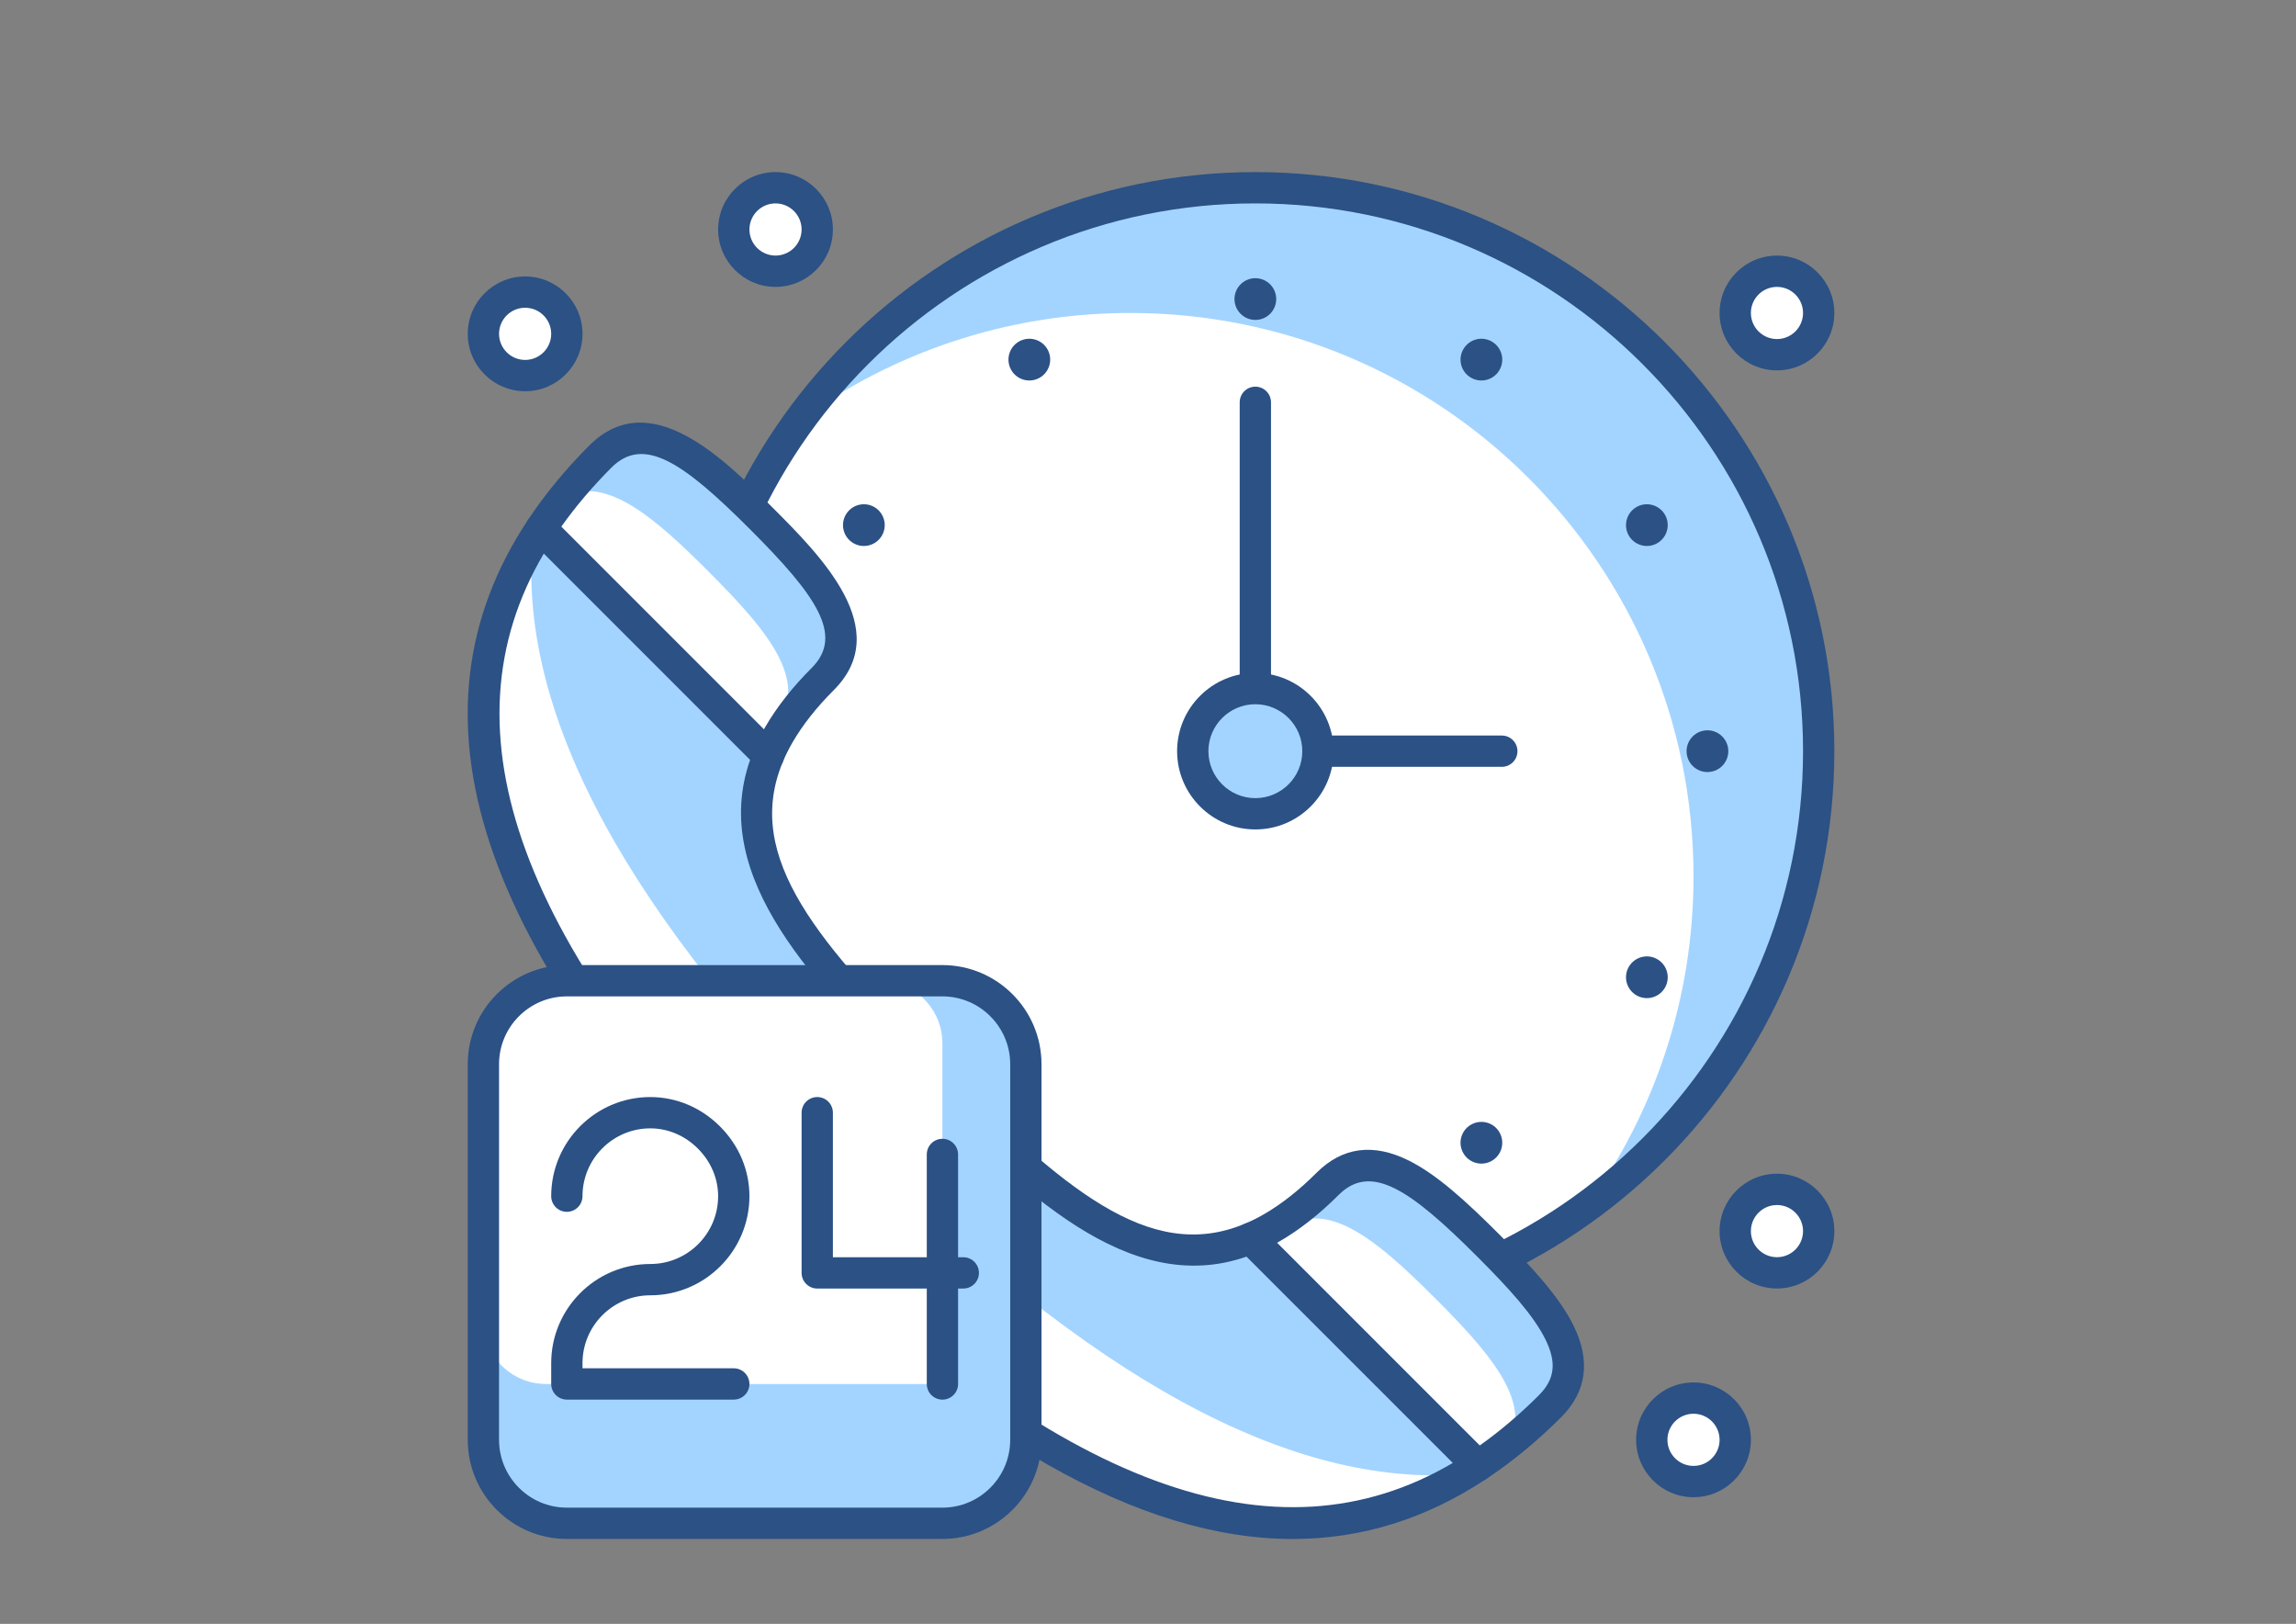
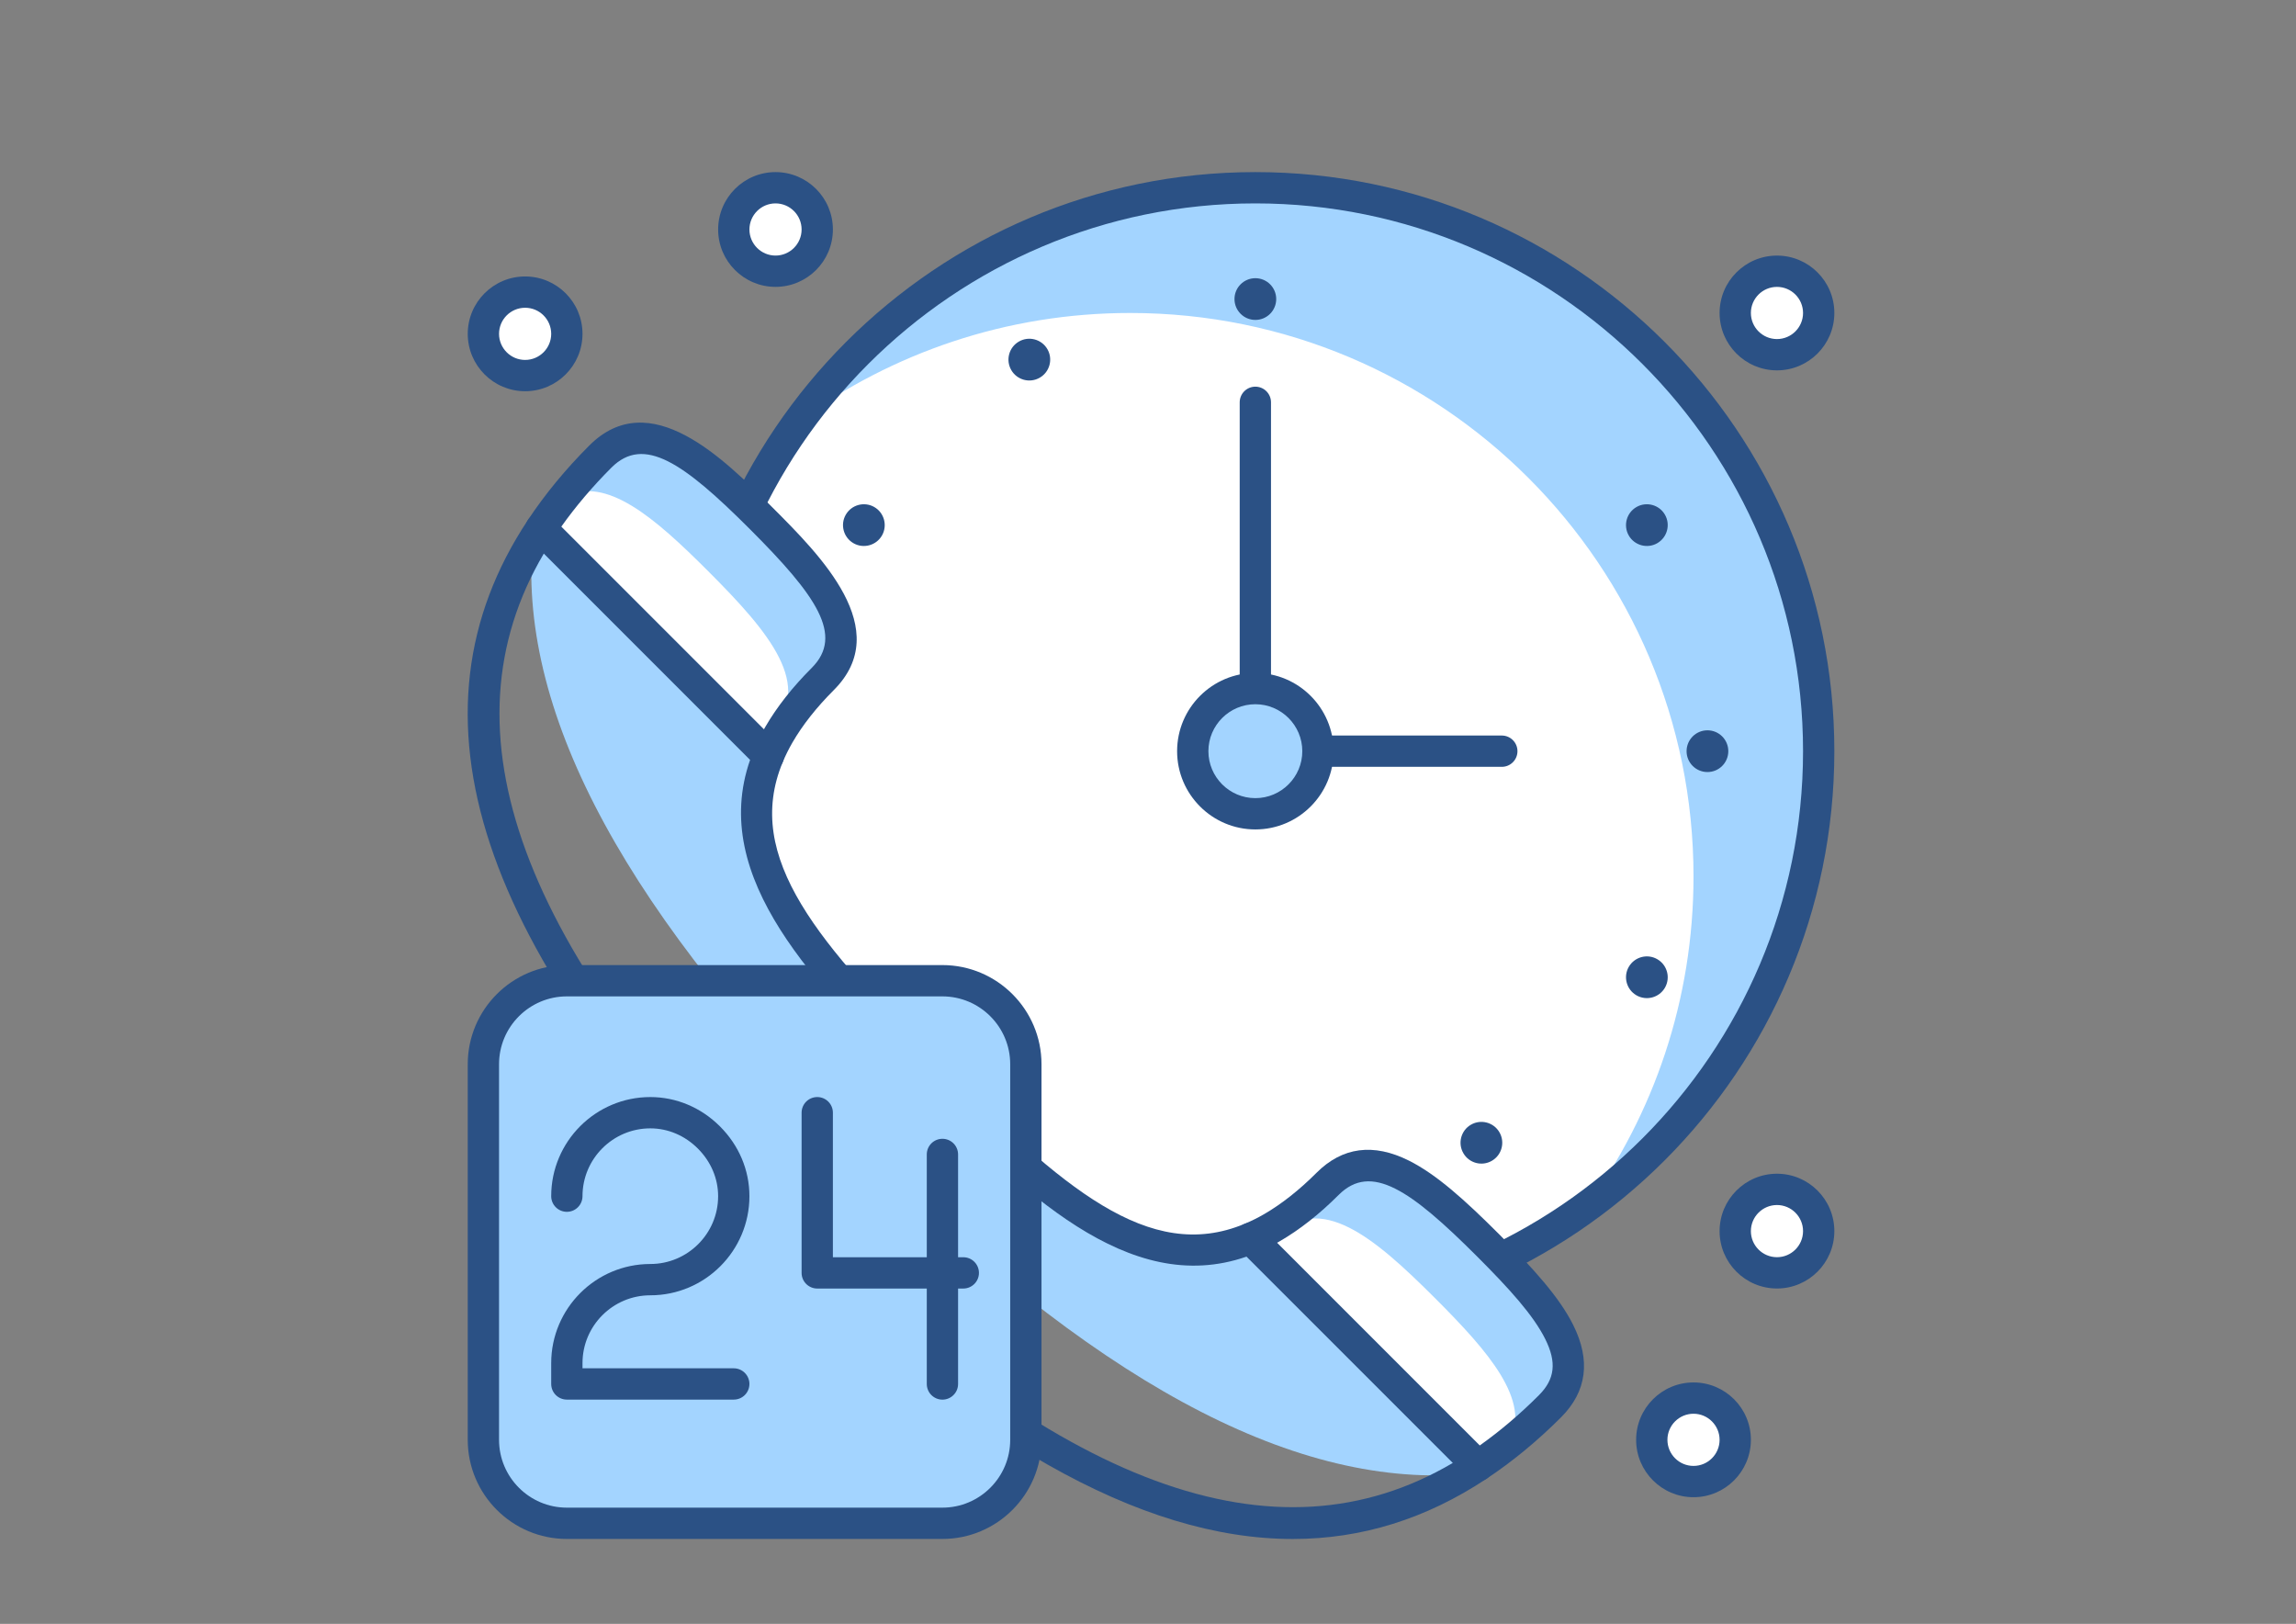
<svg xmlns="http://www.w3.org/2000/svg" id="layer_1" x="0px" y="0px" width="1190.55px" height="841.891px" viewBox="0 0 1190.55 841.891" xml:space="preserve">
  <rect x="0" y="0" width="1190.55" height="841.891" fill="#808080" stroke="none" />
  <g>
    <path fill="#FFFFFF" d="M358.834,389.449c0,161.333,130.789,292.111,292.106,292.111c161.333,0,292.111-130.778,292.111-292.111   c0-161.333-130.778-292.111-292.111-292.111C489.623,97.337,358.834,228.115,358.834,389.449z" />
    <path fill="#A3D4FF" d="M943.051,389.449c0-161.333-130.778-292.111-292.111-292.111c-97.228,0-183.304,47.544-236.405,120.614   c48.167-34.993,107.397-55.69,171.492-55.69c161.333,0,292.112,130.789,292.112,292.112c0,64.1-20.688,123.329-55.701,171.486   C895.507,572.768,943.051,486.682,943.051,389.449z" />
    <path fill="#2B5185" d="M650.94,689.674c-165.543,0-300.22-134.688-300.22-300.225c0-165.539,134.677-300.226,300.22-300.226   c165.56,0,300.226,134.687,300.226,300.226C951.166,554.986,816.5,689.674,650.94,689.674z M650.94,105.452   c-156.595,0-283.992,127.408-283.992,283.997c0,156.6,127.397,283.997,283.992,283.997c156.6,0,283.997-127.396,283.997-283.997   C934.937,232.859,807.54,105.452,650.94,105.452z" />
    <path fill="#2B5185" d="M778.738,397.563H650.94c-4.479,0-8.114-3.634-8.114-8.114V208.58c0-4.48,3.635-8.114,8.114-8.114   s8.114,3.634,8.114,8.114v172.754h119.684c4.48,0,8.115,3.634,8.115,8.114C786.853,393.928,783.218,397.563,778.738,397.563z" />
    <path fill="#A3D4FF" d="M618.483,389.449c0,17.929,14.538,32.457,32.457,32.457c17.94,0,32.456-14.527,32.456-32.457   c0-17.919-14.516-32.457-32.456-32.457C633.021,356.992,618.483,371.53,618.483,389.449z" />
    <path fill="#2B5185" d="M650.94,430.02c-22.356,0-40.571-18.193-40.571-40.571s18.215-40.571,40.571-40.571   c22.378,0,40.571,18.194,40.571,40.571S673.318,430.02,650.94,430.02z M650.94,365.106c-13.418,0-24.343,10.924-24.343,24.343   c0,13.418,10.925,24.342,24.343,24.342s24.343-10.924,24.343-24.342C675.283,376.03,664.358,365.106,650.94,365.106z" />
    <path fill="#2B5185" d="M885.365,378.629c-5.98,0-10.819,4.839-10.819,10.819s4.839,10.819,10.819,10.819   c5.979,0,10.818-4.839,10.818-10.819S891.344,378.629,885.365,378.629z" />
    <path fill="#2B5185" d="M650.94,144.227c-5.959,0-10.819,4.839-10.819,10.819c0,5.969,4.86,10.819,10.819,10.819   c5.979,0,10.819-4.85,10.819-10.819C661.759,149.065,656.919,144.227,650.94,144.227z" />
    <path fill="#2B5185" d="M848.554,262.875c-5.177,2.99-6.951,9.604-3.973,14.781c3.001,5.167,9.615,6.941,14.771,3.962   c5.177-3,6.952-9.614,3.973-14.781S853.71,259.896,848.554,262.875z" />
    <path fill="#2B5185" d="M528.334,177.074c-5.177,2.99-6.952,9.604-3.962,14.781c2.99,5.177,9.604,6.952,14.781,3.952   c5.167-2.979,6.941-9.594,3.962-14.771C540.125,175.859,533.511,174.084,528.334,177.074z" />
    <path fill="#2B5185" d="M762.743,583.091c-5.177,2.979-6.952,9.593-3.952,14.771c2.98,5.177,9.594,6.951,14.771,3.961   c5.176-2.989,6.951-9.604,3.951-14.78C774.534,581.875,767.919,580.101,762.743,583.091z" />
-     <path fill="#2B5185" d="M773.562,177.074c-5.178-2.99-11.791-1.215-14.771,3.962c-3,5.177-1.225,11.791,3.952,14.771   c5.177,3,11.791,1.226,14.771-3.952C780.513,186.678,778.738,180.064,773.562,177.074z" />
    <path fill="#2B5185" d="M453.352,262.875c-5.177-2.979-11.791-1.205-14.781,3.962c-2.979,5.167-1.215,11.78,3.962,14.781   c5.177,2.979,11.791,1.205,14.781-3.962C460.293,272.479,458.529,265.865,453.352,262.875z" />
    <path fill="#2B5185" d="M859.352,497.289c-5.155-2.99-11.77-1.215-14.771,3.963c-2.979,5.176-1.204,11.79,3.973,14.77   c5.156,2.99,11.791,1.215,14.771-3.951C866.304,506.893,864.529,500.279,859.352,497.289z" />
    <path fill="#FFFFFF" d="M403.927,380.827c5.452-9.424,12.879-18.997,22.694-28.822c23.55-23.54-0.126-51.496-31.971-83.34   c-31.844-31.844-59.79-55.51-83.339-31.971c-12.119,12.129-22.325,24.586-30.798,37.38l117.878,117.878   C399.933,388.265,401.761,384.557,403.927,380.827z" />
    <path fill="#A3D4FF" d="M311.311,236.694c-6.826,6.825-12.9,13.798-18.553,20.835c21.596-10.967,46.53,10.671,74.444,38.585   c31.844,31.844,55.532,59.8,31.981,83.339c-2.293,2.293-4.427,4.564-6.456,6.825l5.663,5.674c1.542-3.688,3.37-7.396,5.536-11.125   c5.452-9.424,12.879-18.997,22.694-28.822c23.55-23.54-0.126-51.496-31.971-83.34C362.806,236.821,334.861,213.155,311.311,236.694   z" />
    <path fill="#2B5185" d="M398.401,400.067c-2.134,0-4.205-0.835-5.737-2.377L274.776,279.801c-2.726-2.726-3.159-6.995-1.025-10.228   c8.854-13.354,19.567-26.35,31.823-38.605c31.421-31.422,69.563,6.719,94.813,31.96c25.241,25.241,63.393,63.392,31.981,94.824   c-8.98,8.98-16.186,18.109-21.416,27.132l0,0c-1.933,3.339-3.634,6.762-5.061,10.185c-1.036,2.504-3.254,4.311-5.917,4.85   C399.458,400.014,398.929,400.067,398.401,400.067z M291.015,273.092l105.083,105.072c0.264-0.465,0.539-0.94,0.803-1.416l0,0   c5.948-10.249,14.02-20.497,23.994-30.471c16.852-16.862,2.451-37.443-31.981-71.876c-34.454-34.443-55.003-48.802-71.866-31.971   C307.243,252.247,298.505,262.537,291.015,273.092z" />
-     <path fill="#FFFFFF" d="M482.079,558.314c-59.145-59.145-107.164-110.006-83.688-166.362L280.513,274.075   c-65.453,98.702-22.769,217.636,122.706,363.111c145.475,145.464,264.393,188.158,363.117,122.706L648.447,642.003   C592.091,665.479,541.224,617.471,482.079,558.314z" />
    <path fill="#A3D4FF" d="M445.734,594.67c119.42,119.41,222.787,176.601,312.994,169.68c2.535-1.521,5.092-2.799,7.607-4.458   L648.447,642.003c-56.356,23.477-107.223-24.532-166.368-83.688c-59.145-59.145-107.164-110.006-83.688-166.362L280.513,274.075   c-1.659,2.494-2.948,5.071-4.469,7.597C269.134,371.889,326.313,475.239,445.734,594.67z" />
    <path fill="#2B5185" d="M670.38,797.885c-79.135,0-169.326-51.391-272.898-154.973   C247.264,492.693,206.788,370.579,273.751,269.574c1.342-2.028,3.529-3.338,5.948-3.582c2.483-0.222,4.829,0.613,6.55,2.335   l117.889,117.888c2.324,2.325,3.021,5.822,1.754,8.854c-20.687,49.636,19.007,94.592,81.934,157.509l0,0   c62.917,62.928,107.899,102.59,157.493,81.934c3.001-1.257,6.53-0.58,8.854,1.766l117.888,117.877   c1.733,1.723,2.578,4.121,2.346,6.54c-0.253,2.431-1.563,4.606-3.593,5.959C739.457,787.445,706.028,797.885,670.38,797.885z    M281.981,287.007c-54.264,92.035-12.625,204.831,126.975,344.441c139.6,139.601,252.401,181.228,344.426,126.975L646.417,651.47   c-61.305,21.353-116.573-33.925-170.065-87.418l0,0c-53.503-53.492-108.771-108.76-87.407-170.081L281.981,287.007z" />
    <path fill="#FFFFFF" d="M771.723,645.743c-31.845-31.844-59.778-55.521-83.34-31.971c-9.825,9.825-19.397,17.253-28.801,22.705   c-3.74,2.165-7.46,3.983-11.136,5.525l117.889,117.889c12.783-8.474,25.25-18.68,37.358-30.809   C827.255,705.543,803.567,677.588,771.723,645.743z" />
    <path fill="#A3D4FF" d="M771.723,645.743c-31.845-31.844-59.778-55.521-83.34-31.971c-9.825,9.825-19.397,17.253-28.801,22.705   c-3.74,2.165-7.46,3.983-11.136,5.525l5.662,5.674c2.262-2.039,4.543-4.173,6.826-6.456c23.561-23.55,51.495,0.127,83.34,31.971   c27.934,27.925,49.551,52.849,38.584,74.444c7.037-5.642,14.01-11.718,20.835-18.553   C827.255,705.543,803.567,677.588,771.723,645.743z" />
    <path fill="#2B5185" d="M766.335,768.006c-2.093,0-4.185-0.814-5.748-2.389L642.699,647.74c-1.902-1.912-2.747-4.66-2.219-7.312   s2.346-4.87,4.839-5.917c3.466-1.447,6.889-3.137,10.185-5.05c9.023-5.24,18.173-12.436,27.154-21.427   c13.375-13.387,29.498-15.52,47.924-6.307c14.284,7.142,29.076,20.475,46.889,38.288c17.793,17.803,31.126,32.584,38.268,46.879   c9.214,18.415,7.101,34.538-6.297,47.925c-12.256,12.256-25.25,22.958-38.627,31.833   C769.441,767.563,767.877,768.006,766.335,768.006z M662.224,644.307L767.306,749.39c10.566-7.501,20.856-16.229,30.661-26.044   c8.347-8.347,9.319-17.074,3.255-29.191c-6.171-12.341-18.553-25.991-35.226-42.674c-34.442-34.433-55.003-48.822-71.866-31.971   c-9.994,9.984-20.242,18.056-30.491,23.982C663.174,643.768,662.689,644.031,662.224,644.307z" />
    <path fill="#A3D4FF" d="M488.661,789.749h-194.73c-23.899,0-43.276-19.377-43.276-43.275V551.732   c0-23.898,19.377-43.275,43.276-43.275h194.73c23.899,0,43.276,19.377,43.276,43.275v194.741   C531.937,770.372,512.56,789.749,488.661,789.749z" />
-     <path fill="#FFFFFF" d="M488.661,717.524h-205.56c-17.918,0-32.457-14.527-32.457-32.457V551.732   c0-23.898,19.377-43.275,43.276-43.275h162.284c17.919,0,32.457,14.537,32.457,32.457V717.524z" />
    <path fill="#2B5185" d="M488.661,797.863h-194.73c-28.336,0-51.39-23.054-51.39-51.39V551.732c0-28.336,23.053-51.39,51.39-51.39   h194.73c28.336,0,51.39,23.054,51.39,51.39v194.741C540.051,774.81,516.998,797.863,488.661,797.863z M293.931,516.57   c-19.387,0-35.162,15.775-35.162,35.162v194.741c0,19.388,15.774,35.161,35.162,35.161h194.73   c19.387,0,35.162-15.773,35.162-35.161V551.732c0-19.387-15.774-35.162-35.162-35.162H293.931z" />
    <path fill="#2B5185" d="M380.482,725.617h-86.552c-4.479,0-8.114-3.623-8.114-8.113v-10.799c0-28.336,23.054-51.39,51.39-51.39   c19.387,0,35.162-15.764,35.162-35.161c0-9.14-3.719-17.908-10.481-24.67c-6.762-6.773-15.531-10.492-24.681-10.492   c-19.388,0-35.162,15.774-35.162,35.162c0,4.479-3.634,8.113-8.114,8.113c-4.479,0-8.114-3.634-8.114-8.113   c0-28.337,23.054-51.391,51.39-51.391c13.481,0,26.329,5.41,36.155,15.246s15.246,22.662,15.235,36.154   c0,28.326-23.054,51.38-51.39,51.38c-19.388,0-35.162,15.774-35.162,35.161v2.684h78.438c4.479,0,8.114,3.646,8.114,8.115   C388.597,721.994,384.962,725.617,380.482,725.617z" />
    <path fill="#2B5185" d="M488.682,725.639c-4.479,0-8.114-3.635-8.114-8.114V598.516c0-4.479,3.635-8.113,8.114-8.113   c4.48,0,8.114,3.634,8.114,8.113v119.009C496.796,722.004,493.162,725.639,488.682,725.639z" />
    <path fill="#2B5185" d="M499.501,668.036h-75.732c-4.479,0-8.114-3.634-8.114-8.114v-83.044c0-4.479,3.635-8.114,8.114-8.114   s8.114,3.635,8.114,8.114v74.93h67.618c4.48,0,8.114,3.635,8.114,8.114C507.615,664.402,503.981,668.036,499.501,668.036z" />
    <circle fill="#FFFFFF" cx="402.131" cy="118.975" r="21.638" />
    <path fill="#2B5185" d="M402.131,148.727c-16.408,0-29.752-13.344-29.752-29.752s13.344-29.752,29.752-29.752   c16.408,0,29.752,13.344,29.752,29.752S418.539,148.727,402.131,148.727z M402.131,105.452c-7.459,0-13.524,6.064-13.524,13.523   s6.064,13.524,13.524,13.524c7.459,0,13.523-6.065,13.523-13.524S409.59,105.452,402.131,105.452z" />
    <path fill="#FFFFFF" d="M899.775,162.251c0,11.96,9.699,21.638,21.639,21.638c11.959,0,21.638-9.678,21.638-21.638   c0-11.939-9.679-21.638-21.638-21.638C909.474,140.613,899.775,150.312,899.775,162.251z" />
    <path fill="#2B5185" d="M921.414,192.014c-16.398,0-29.752-13.344-29.752-29.752c0-16.408,13.354-29.752,29.752-29.752   c16.418,0,29.752,13.344,29.752,29.752C951.166,178.669,937.832,192.014,921.414,192.014z M921.414,148.738   c-7.459,0-13.523,6.054-13.523,13.523c0,7.449,6.064,13.524,13.523,13.524s13.523-6.075,13.523-13.524   C934.937,154.792,928.873,148.738,921.414,148.738z" />
    <path fill="#FFFFFF" d="M856.5,746.474c0,11.949,9.699,21.638,21.639,21.638c11.959,0,21.637-9.688,21.637-21.638   c0-11.95-9.678-21.638-21.637-21.638C866.199,724.836,856.5,734.523,856.5,746.474z" />
    <path fill="#2B5185" d="M878.138,776.226c-16.398,0-29.753-13.354-29.753-29.752c0-16.419,13.354-29.753,29.753-29.753   c16.418,0,29.752,13.334,29.752,29.753C907.89,762.871,894.556,776.226,878.138,776.226z M878.138,732.949   c-7.46,0-13.524,6.064-13.524,13.524c0,7.459,6.064,13.523,13.524,13.523c7.459,0,13.523-6.064,13.523-13.523   C891.662,739.014,885.597,732.949,878.138,732.949z" />
    <path fill="#FFFFFF" d="M899.775,638.273c0,11.949,9.699,21.638,21.639,21.638c11.959,0,21.638-9.688,21.638-21.638   s-9.679-21.638-21.638-21.638C909.474,616.636,899.775,626.324,899.775,638.273z" />
    <path fill="#2B5185" d="M921.414,668.016c-16.398,0-29.752-13.334-29.752-29.753c0-16.397,13.354-29.752,29.752-29.752   c16.418,0,29.752,13.354,29.752,29.752C951.166,654.682,937.832,668.016,921.414,668.016z M921.414,624.739   c-7.459,0-13.523,6.075-13.523,13.523c0,7.47,6.064,13.524,13.523,13.524s13.523-6.055,13.523-13.524   C934.937,630.814,928.873,624.739,921.414,624.739z" />
    <circle fill="#FFFFFF" cx="272.293" cy="173.081" r="21.638" />
    <path fill="#2B5185" d="M272.293,202.833c-16.408,0-29.752-13.344-29.752-29.752c0-16.408,13.344-29.752,29.752-29.752   c16.408,0,29.752,13.344,29.752,29.752C302.045,189.488,288.701,202.833,272.293,202.833z M272.293,159.557   c-7.459,0-13.524,6.054-13.524,13.524c0,7.448,6.065,13.523,13.524,13.523s13.523-6.075,13.523-13.523   C285.816,165.611,279.752,159.557,272.293,159.557z" />
  </g>
</svg>